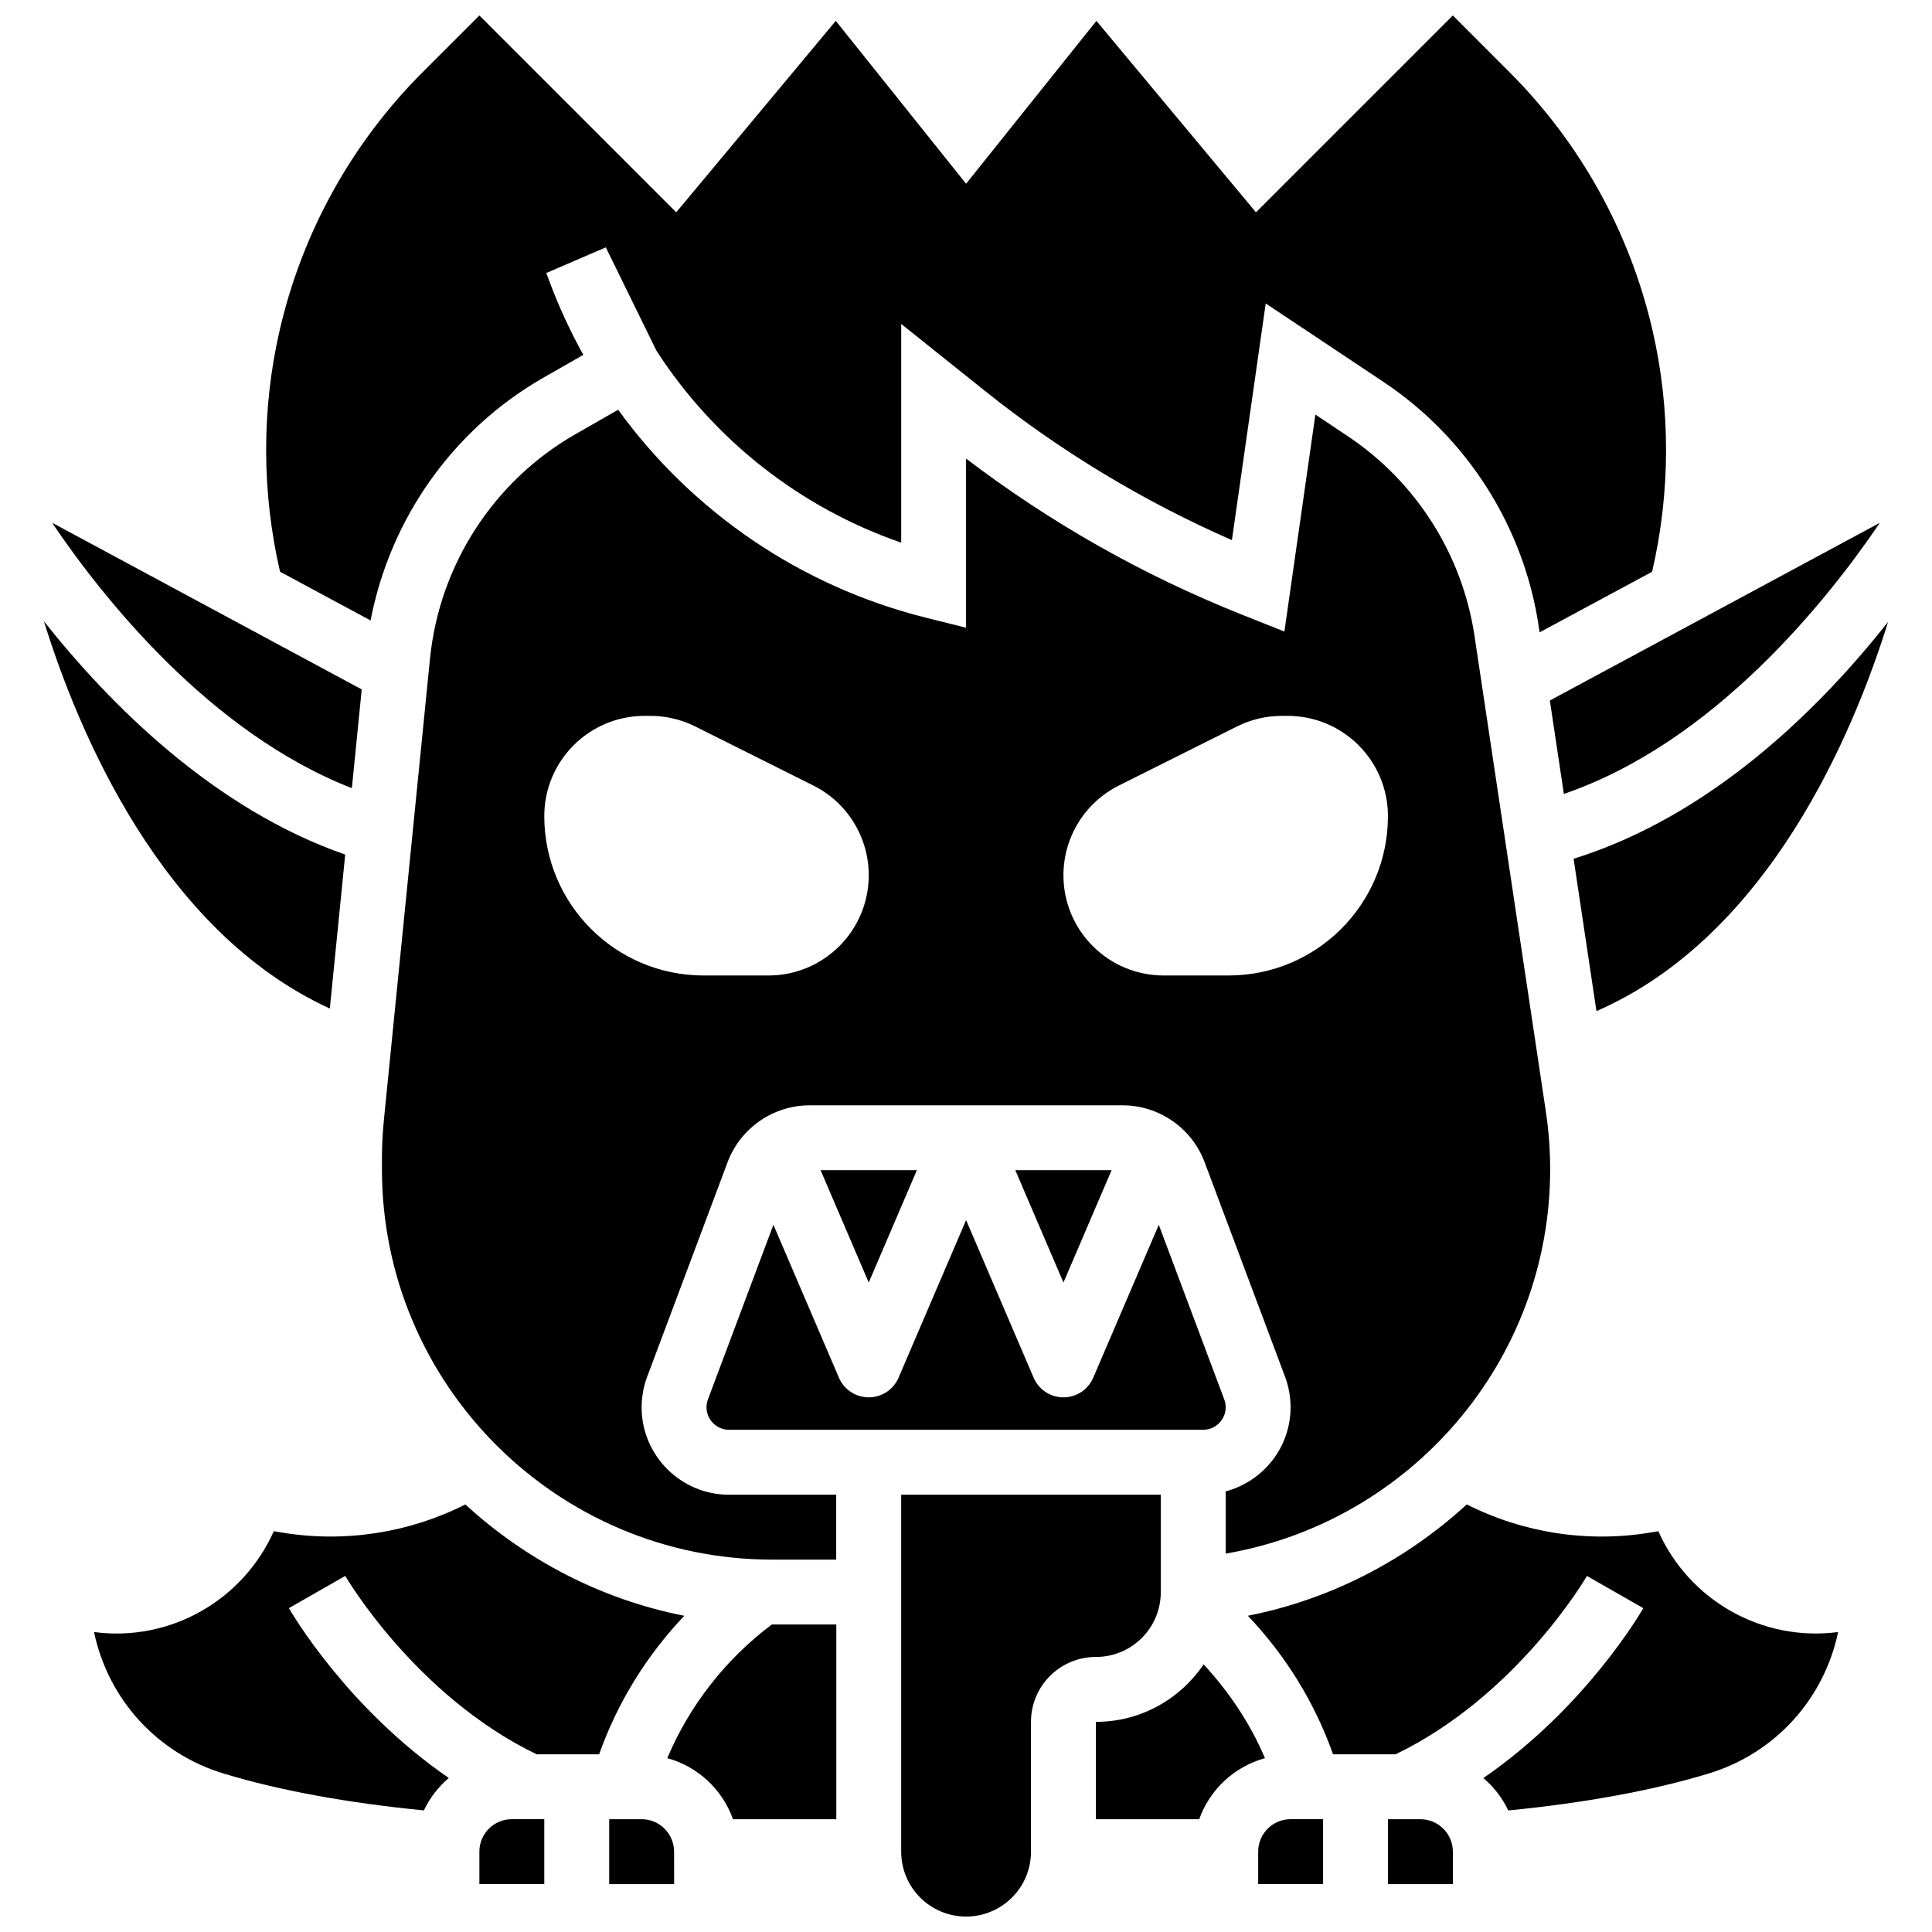
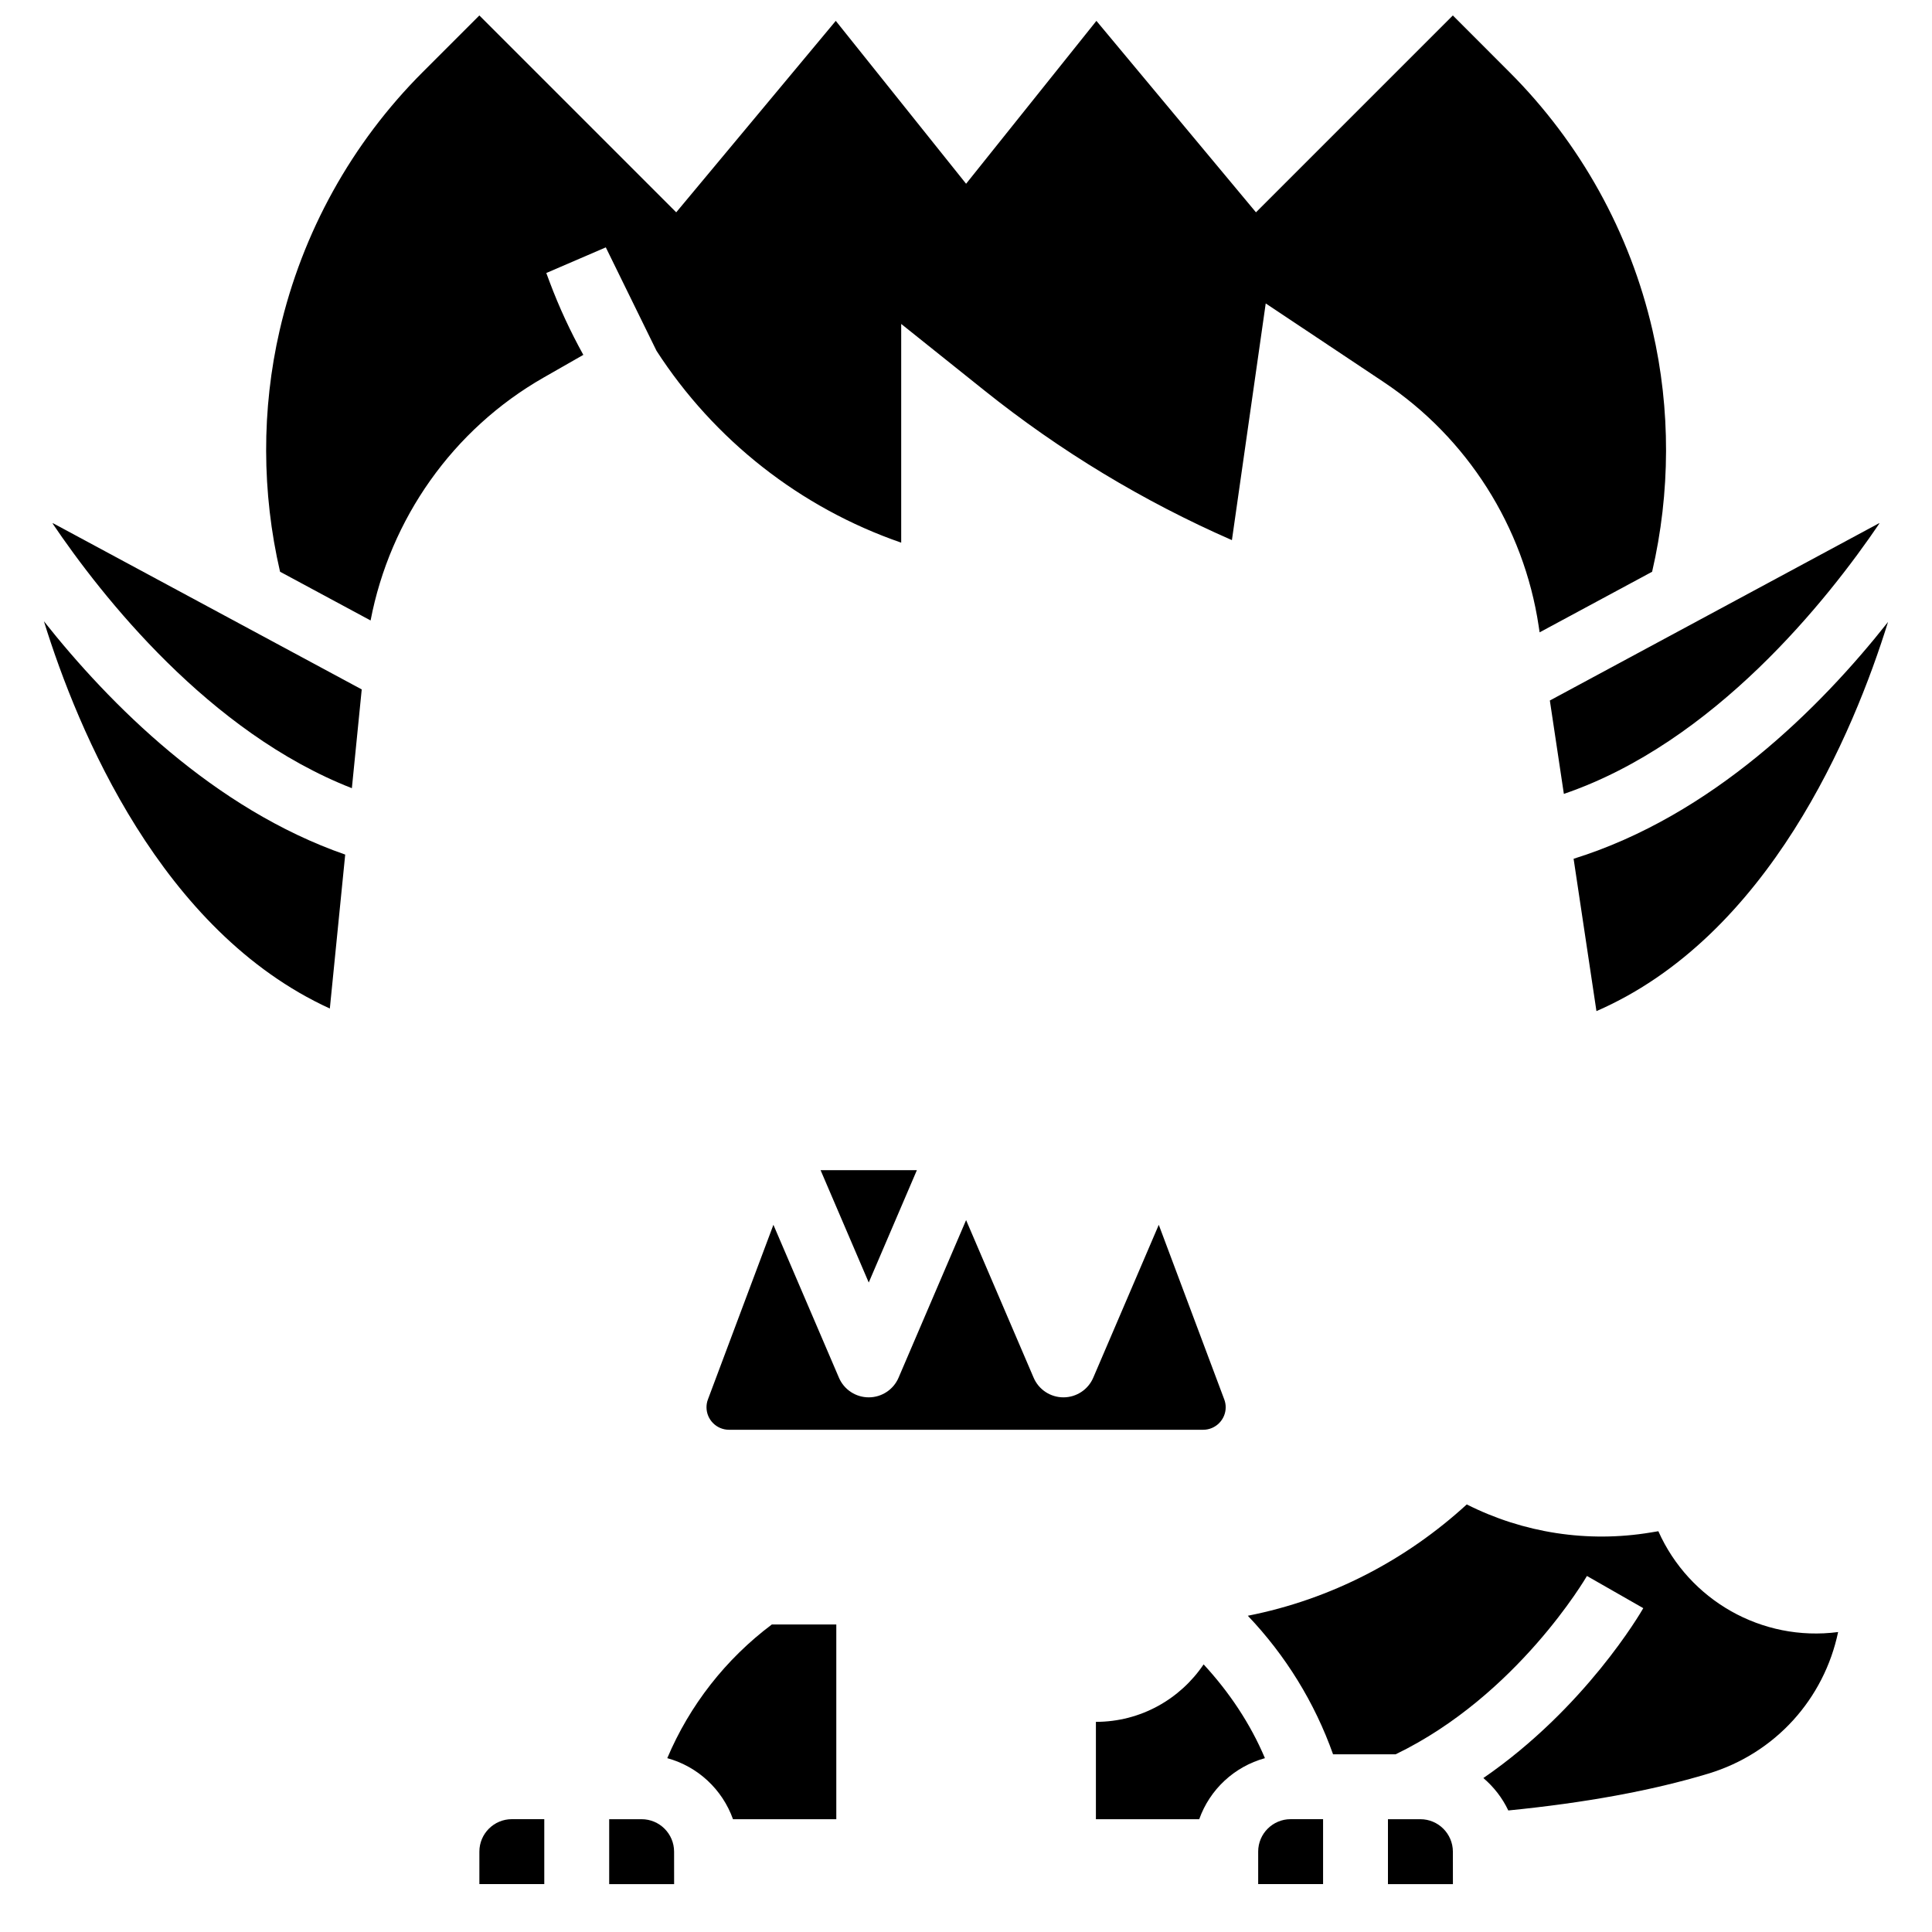
<svg xmlns="http://www.w3.org/2000/svg" width="800px" height="800px" version="1.1" viewBox="144 144 512 512">
  <defs>
    <clipPath id="b">
-       <path d="m382 540h70v111.9h-70z" />
-     </clipPath>
+       </clipPath>
    <clipPath id="a">
      <path d="m214 148.09h372v163.91h-372z" />
    </clipPath>
  </defs>
  <g clip-path="url(#b)">
    <path d="m451.62 565.93v-25.816h-68.797v94.594c0 9.504 7.695 17.199 17.199 17.199s17.199-7.695 17.199-17.199v-34.398c0-9.504 7.695-17.199 17.199-17.199 9.496 0 17.199-7.676 17.199-17.18z" />
  </g>
-   <path d="m314.04 516.95c0-2.785 0.5-5.531 1.48-8.137l21.316-56.867c3.379-8.988 12.09-15.023 21.688-15.023h83.012c9.598 0 18.309 6.035 21.68 15.023l21.328 56.879c0.98 2.606 1.469 5.34 1.469 8.125 0 10.699-7.328 19.641-17.199 22.289v16.484c48.715-8.332 85.996-50.805 85.996-101.84 0-5.109-0.387-10.27-1.145-15.34l-18.91-126.06c-3.234-21.551-15.488-40.832-33.617-52.914l-8.547-5.703-8.211 57.504-11.645-4.637c-26.039-10.414-50.461-24.258-72.719-41.207v44.828l-10.688-2.676c-33.195-8.297-61.898-28.035-81.508-55.09l-11.238 6.422c-21.695 12.391-36.125 34.629-38.621 59.5l-12.227 122.32c-0.344 3.414-0.516 6.856-0.516 10.285v2.769c0 57.039 46.402 103.43 103.43 103.43h16.957v-17.199h-28.438c-12.746-0.012-23.133-10.398-23.133-23.168zm126.48-164.78 31.293-15.652c3.688-1.848 7.758-2.805 11.883-2.805h1.547c14.68 0 26.574 11.895 26.574 26.574 0 23.32-18.902 42.223-42.223 42.223h-17.199c-14.68 0-26.574-11.902-26.574-26.574 0.012-10.066 5.695-19.266 14.699-23.766zm-152.28 8.117c0-14.68 11.902-26.574 26.574-26.574h1.547c4.129 0 8.195 0.965 11.883 2.805l31.293 15.652c9.004 4.496 14.688 13.699 14.688 23.77 0 14.68-11.902 26.574-26.574 26.574h-17.199c-23.309 0-42.211-18.902-42.211-42.227z" />
  <path d="m331.61 514.86c-0.258 0.672-0.379 1.367-0.379 2.082 0 3.285 2.676 5.961 5.961 5.961h125.67c3.285 0 5.961-2.684 5.961-5.961 0-0.715-0.129-1.41-0.379-2.074l-17.355-46.281-17.363 40.512c-1.352 3.164-4.465 5.211-7.902 5.211-3.441 0-6.555-2.047-7.902-5.211l-17.895-41.758-17.895 41.758c-1.352 3.164-4.465 5.211-7.902 5.211-3.441 0-6.555-2.047-7.902-5.211l-17.363-40.512z" />
  <g clip-path="url(#a)">
    <path d="m242.21 308.43c5.176-26.961 21.801-50.633 45.844-64.367l10.535-6.019c-3.414-6.156-6.406-12.598-8.918-19.289l-0.895-2.406 15.77-6.793 13.434 27.406c15.238 23.578 38.027 41.578 64.848 50.848v-57.961l22.066 17.645c20.055 16.047 42.078 29.359 65.578 39.645l8.961-62.727 31.258 20.836c22.152 14.766 37.125 38.336 41.078 64.676l0.25 1.652 29.812-16.055c4.859-20.973 4.953-43.016 0.102-63.996-5.984-25.945-19.098-49.602-37.922-68.426l-14.992-15.004-52.172 52.172-42.285-50.738-34.535 43.168-34.535-43.168-42.285 50.738-52.172-52.172-14.996 14.996c-18.824 18.824-31.938 42.48-37.922 68.426-4.84 20.984-4.754 43.023 0.102 63.996z" />
  </g>
-   <path d="m386.98 454.11h-25.516l12.762 29.773z" />
+   <path d="m386.98 454.11h-25.516l12.762 29.773" />
  <path d="m583.48 549.79-2.039 0.336c-16.676 2.777-33.746 0.129-48.734-7.438-16.012 14.68-35.902 25.145-58.02 29.504 10.012 10.508 17.73 23.02 22.59 36.719h16.578c32.266-15.582 50.512-46.945 50.703-47.262l14.93 8.531c-0.723 1.273-15.41 26.469-42.379 45.02 2.769 2.363 5.031 5.262 6.606 8.59 20.105-1.988 37.992-5.219 53.008-9.762 17.793-5.383 30.684-19.832 34.398-37.52-20.207 2.641-39.504-8.445-47.641-26.719z" />
  <path d="m561.02 371.58 6.055 40.375c45.699-19.891 68.16-73.773 77.273-103.13-17.965 22.762-46.625 51.328-83.328 62.758z" />
-   <path d="m438.58 454.11h-25.516l12.762 29.773z" />
  <path d="m237.25 352.88 2.613-26.176-81.66-43.961c-0.094-0.051-0.207-0.027-0.309-0.07 13.148 19.434 41.48 55.406 79.355 70.207z" />
  <path d="m558.44 354.39c39.852-13.605 69.887-51.406 83.656-71.719-0.078 0.035-0.164 0.008-0.242 0.051l-87.129 46.918z" />
  <path d="m348.55 574.5c-12.246 9.184-21.816 21.457-27.715 35.43 8.125 2.234 14.602 8.297 17.414 16.176h27.379v-51.598h-16.957c-0.043 0-0.078-0.008-0.121-0.008z" />
  <path d="m462.97 585.08c-6.184 9.176-16.664 15.23-28.543 15.23v25.797h27.379c2.805-7.879 9.289-13.93 17.414-16.176-3.883-9.184-9.484-17.527-16.25-24.852z" />
  <path d="m231.41 411.27 4.074-40.797c-34.844-12.109-62.449-39.867-79.844-61.832 8.984 28.992 31.035 82.168 75.77 102.63z" />
  <path d="m477.43 634.7v8.598h17.199v-17.199h-8.598c-4.75 0.004-8.602 3.856-8.602 8.602z" />
  <path d="m520.42 626.11h-8.598v17.199h17.215l-0.008-8.598c-0.012-4.75-3.871-8.602-8.609-8.602z" />
  <path d="m314.04 626.11h-8.598v17.199h17.207l-0.008-8.598c-0.004-4.75-3.863-8.602-8.602-8.602z" />
  <path d="m271.04 634.7v8.598h17.199v-17.199h-8.598c-4.746 0.004-8.602 3.856-8.602 8.602z" />
-   <path d="m267.32 542.7c-14.996 7.551-32.066 10.207-48.727 7.422l-2.039-0.336c-8.137 18.281-27.441 29.402-47.633 26.719 3.715 17.699 16.613 32.137 34.398 37.52 14.996 4.539 32.895 7.773 53.016 9.75 1.566-3.328 3.836-6.227 6.598-8.59-26.957-18.539-41.637-43.738-42.367-45.012l14.93-8.539c0.18 0.316 18.602 31.766 50.703 47.27h16.578c4.852-13.691 12.574-26.195 22.574-36.703-22.117-4.348-42.02-14.832-58.031-29.5z" />
</svg>